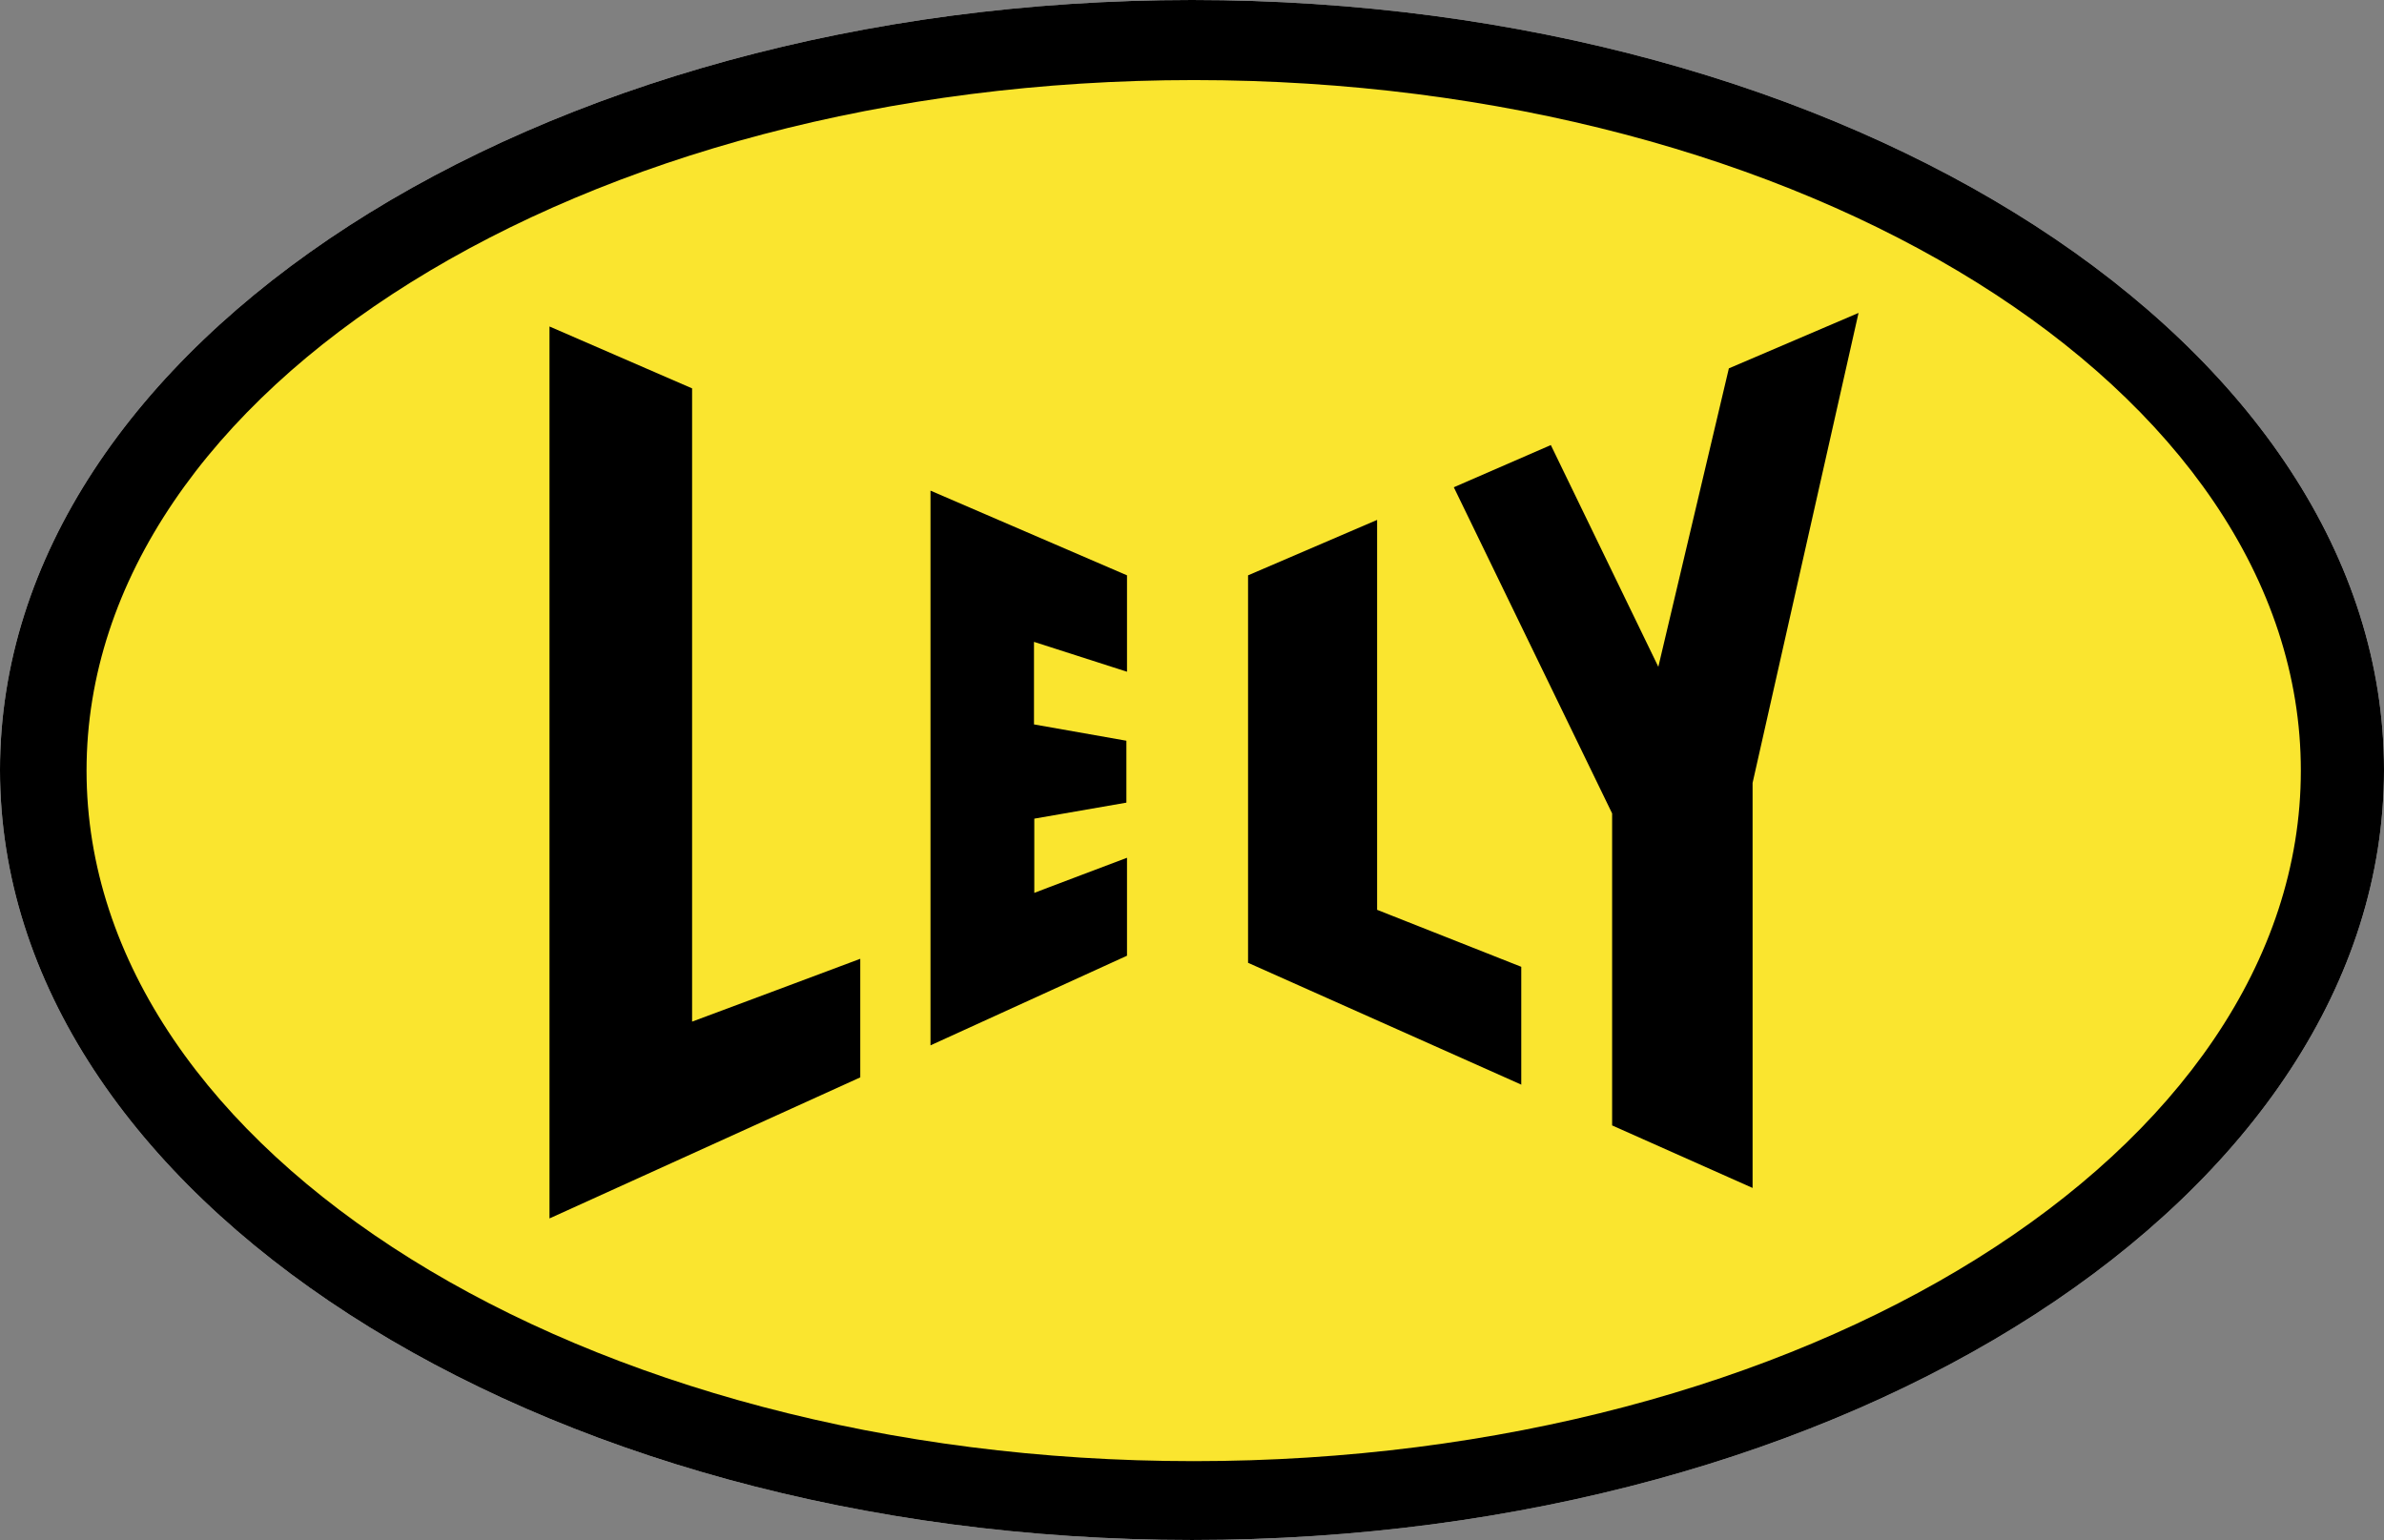
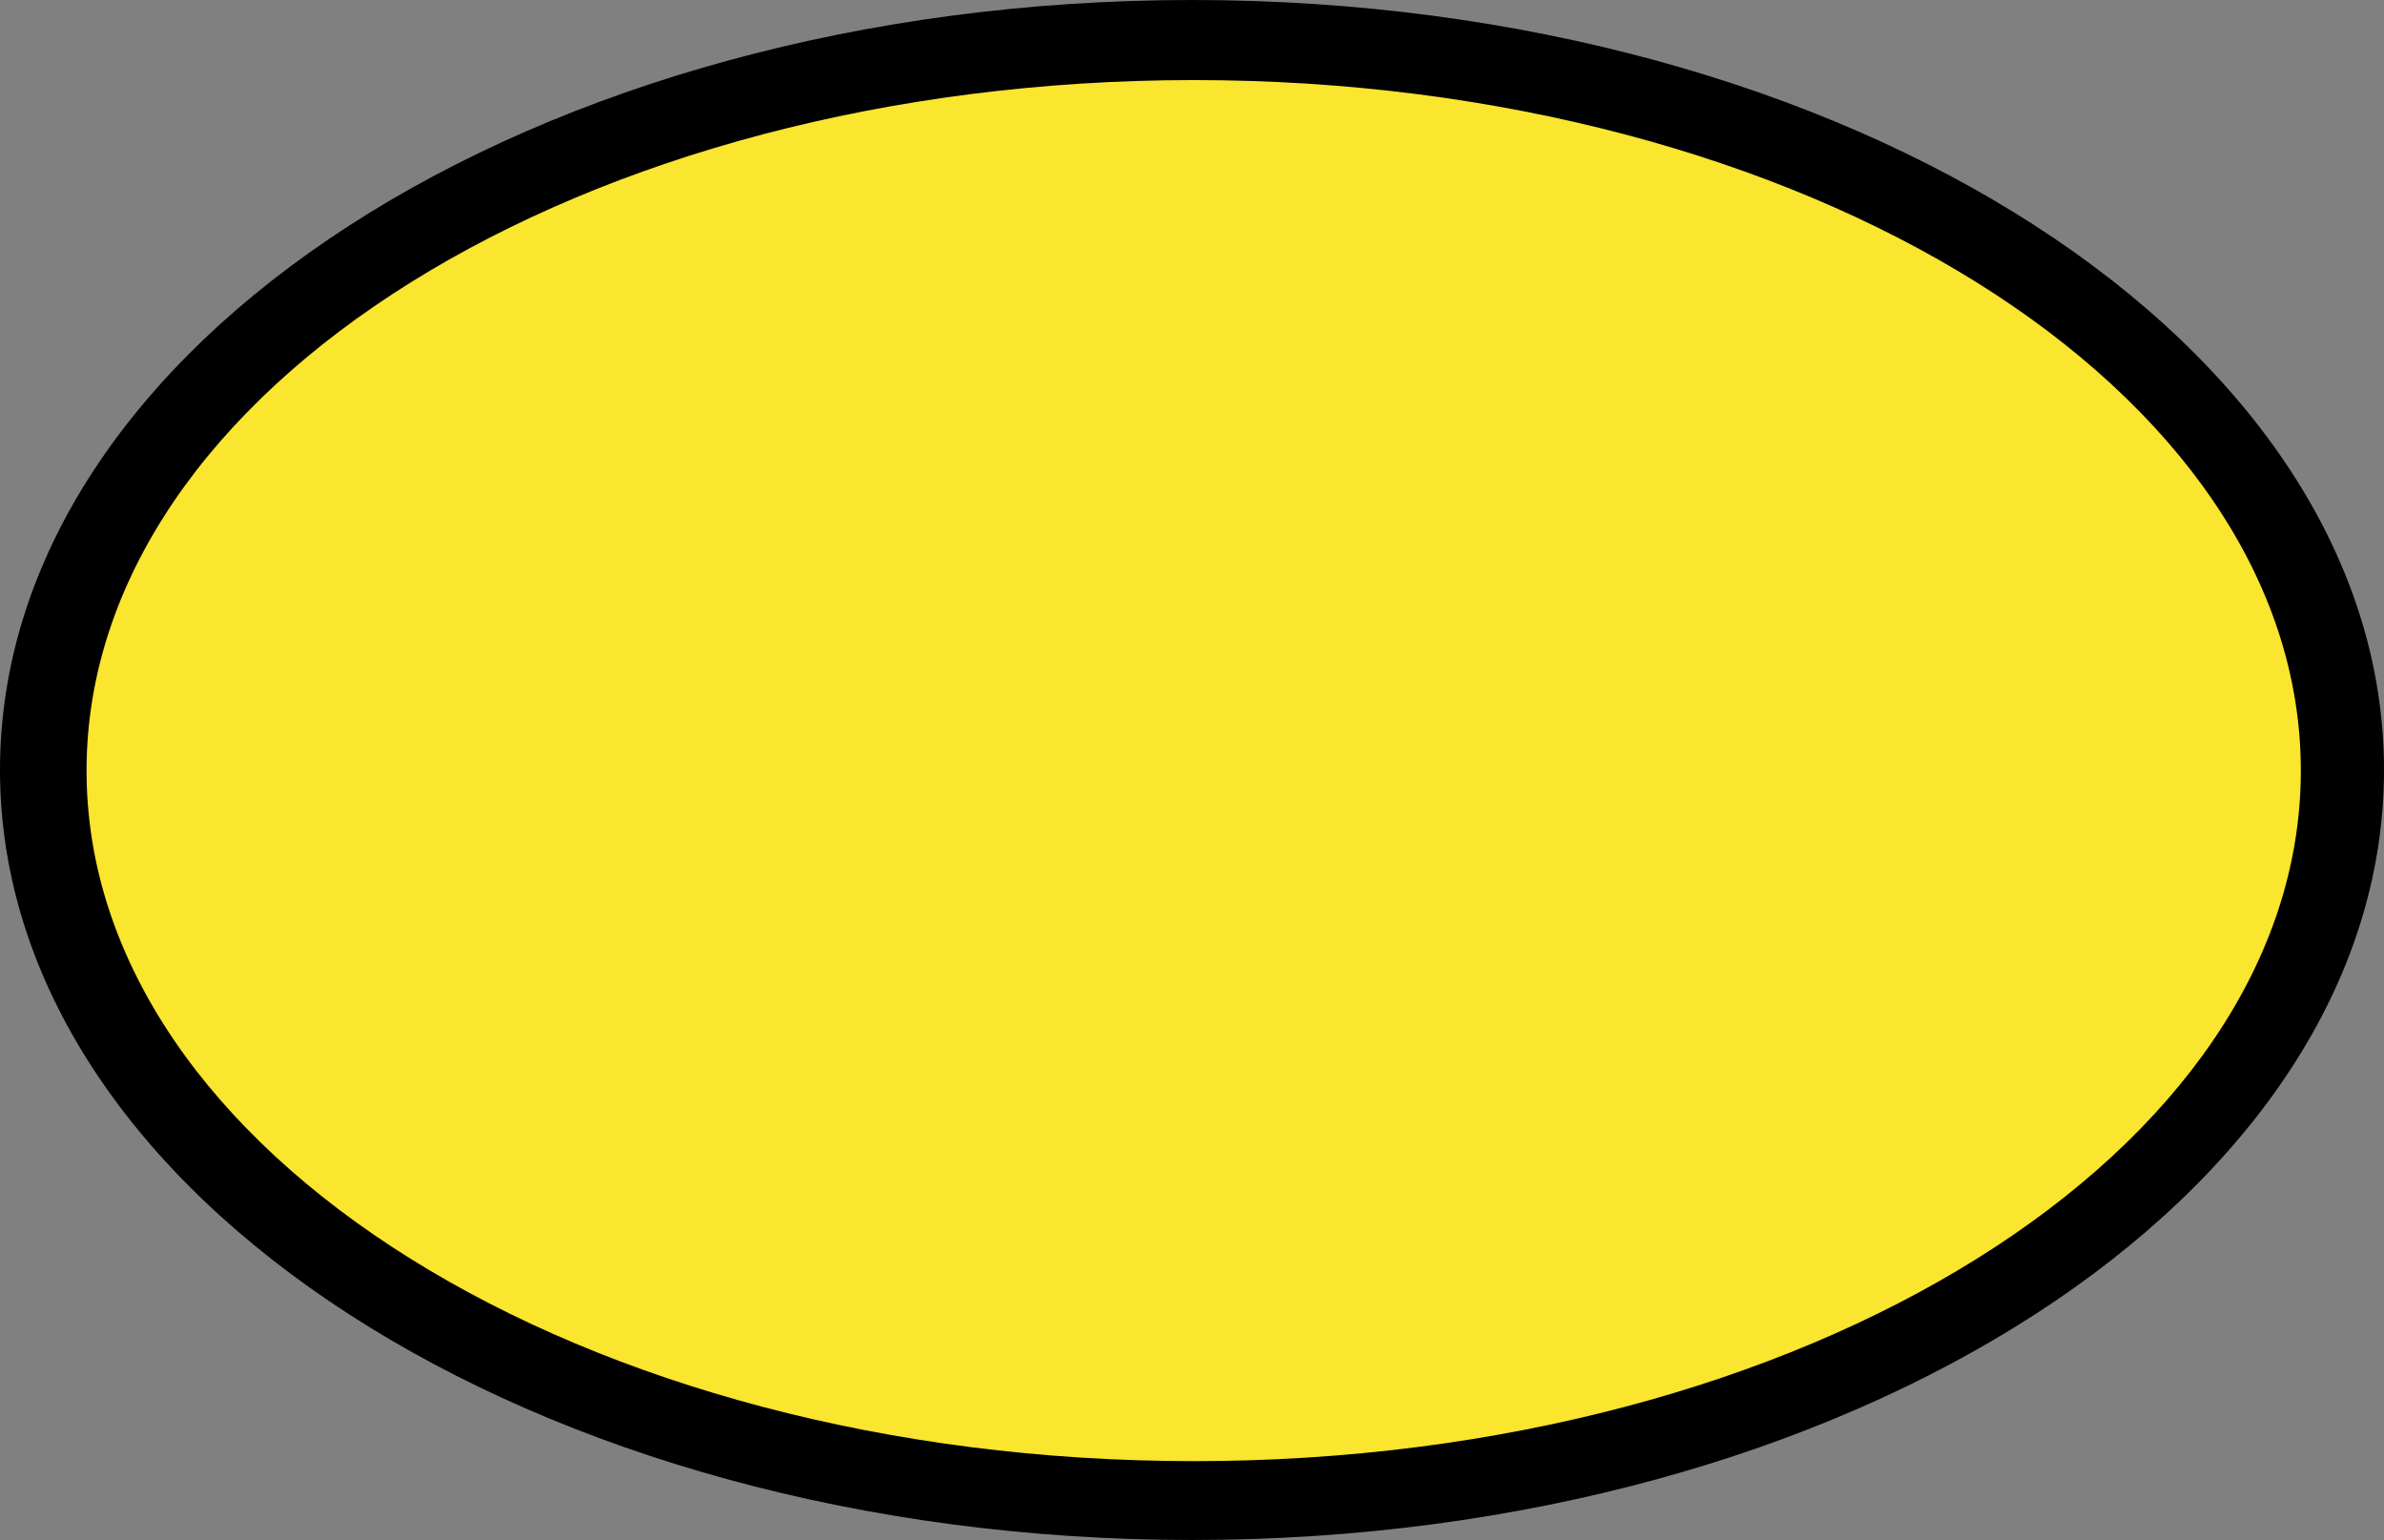
<svg xmlns="http://www.w3.org/2000/svg" id="layer" version="1.1" viewBox="0 0 774 500">
  <rect x="0" y="0" width="774" height="500" fill="#808080" stroke="none" />
  <defs>
    <style>
      .st0 {
        fill: #fffffe;
      }

      .st1 {
        fill: #fae52f;
      }
    </style>
  </defs>
-   <path class="st0" d="M387,0C173.3,0,0,112,0,250s173.3,250,387,250,387-111.9,387-250S600.7,0,387,0" />
  <path d="M387,0C173.3,0,0,112,0,250s173.3,250,387,250,387-111.9,387-250S600.7,0,387,0" />
  <path class="st1" d="M28.1,250.2C28.1,126.4,189,26,387.6,26c198.5,0,359.4,100.4,359.4,224.2s-160.9,224.2-359.4,224.2S28.1,374.1,28.1,250.2h0Z" />
-   <path d="M569,385.7l-45.6-20.3v-101.3l-51.4-105.9,31.5-13.7,34.9,72,22.9-96.9,42.1-18-34.4,152.6v131.5M494,352.2l-88.8-39.6v-125.8l41.9-18v126.6l46.8,18.5v38.3M365.9,218.1l-30.2-9.7v26.8c.1,0,30,5.3,30,5.3v20.1l-29.9,5.2v24.1c-.1,0,30.1-11.4,30.1-11.4v31.8l-63.8,29.1v-180.1l63.8,27.5v31.3M279.3,349.8l-100.9,45.8V106l46.3,20.1v205.6c.1,0,54.6-20.4,54.6-20.4v38.5" />
</svg>